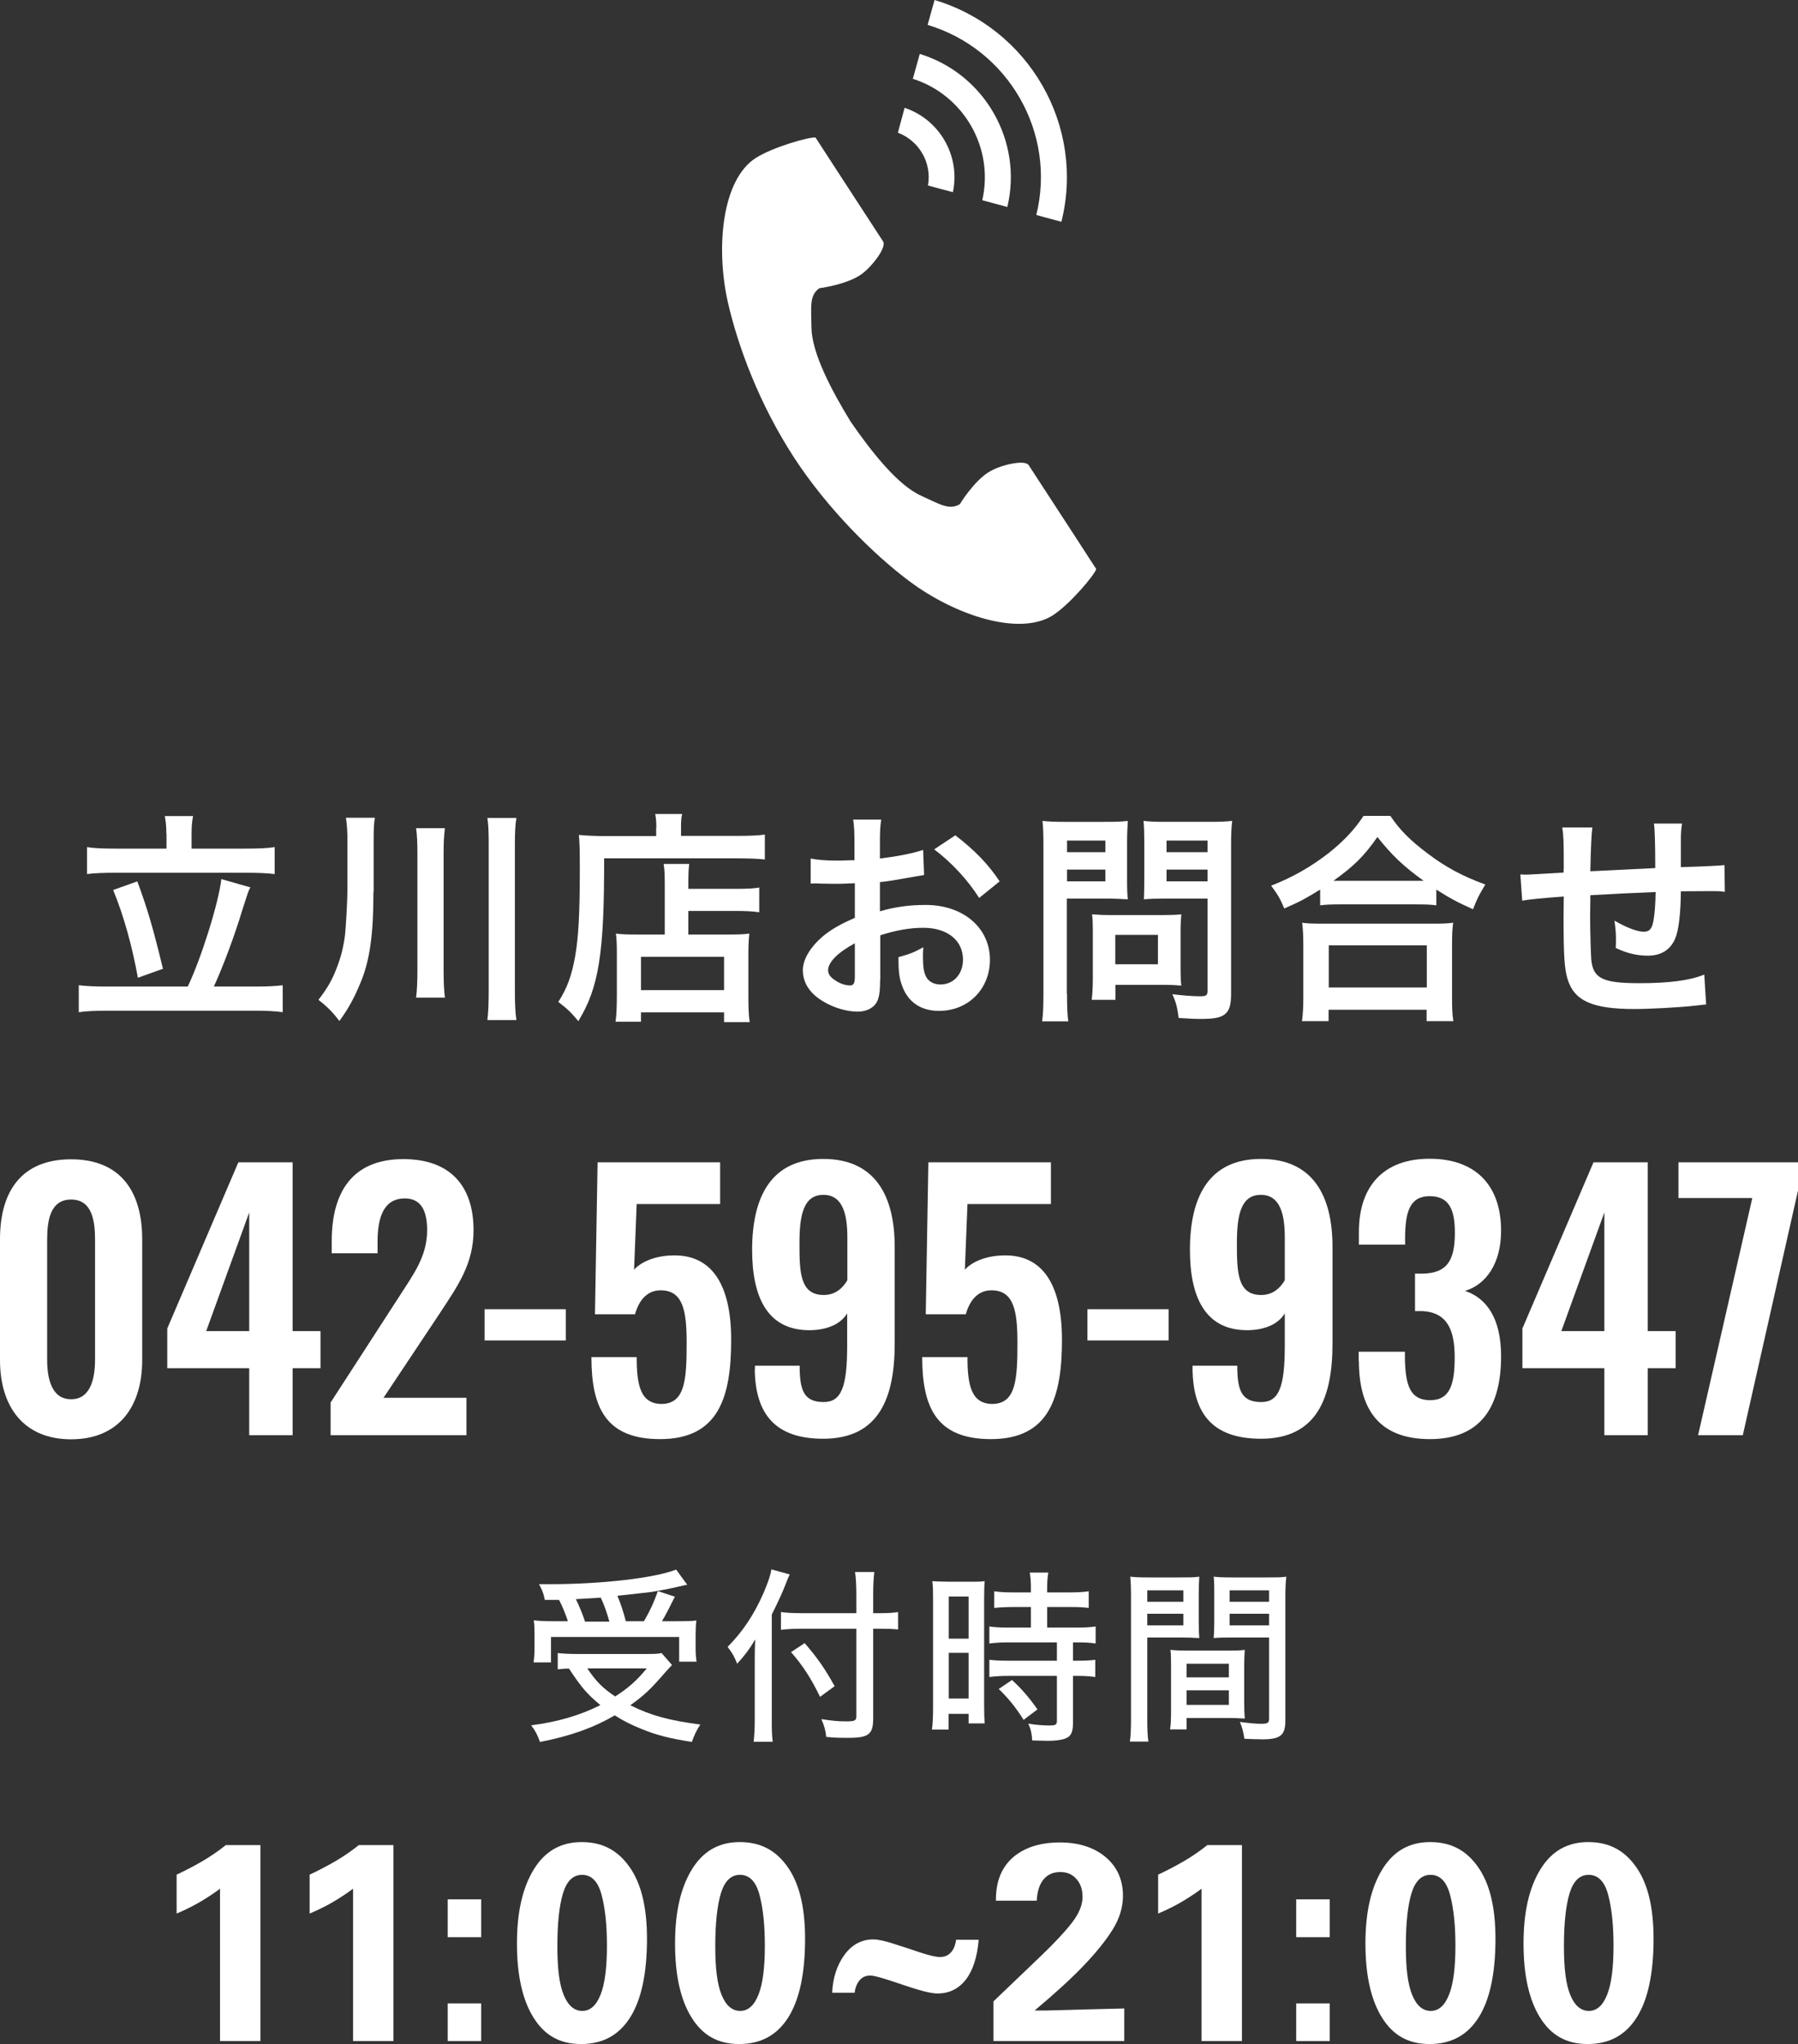
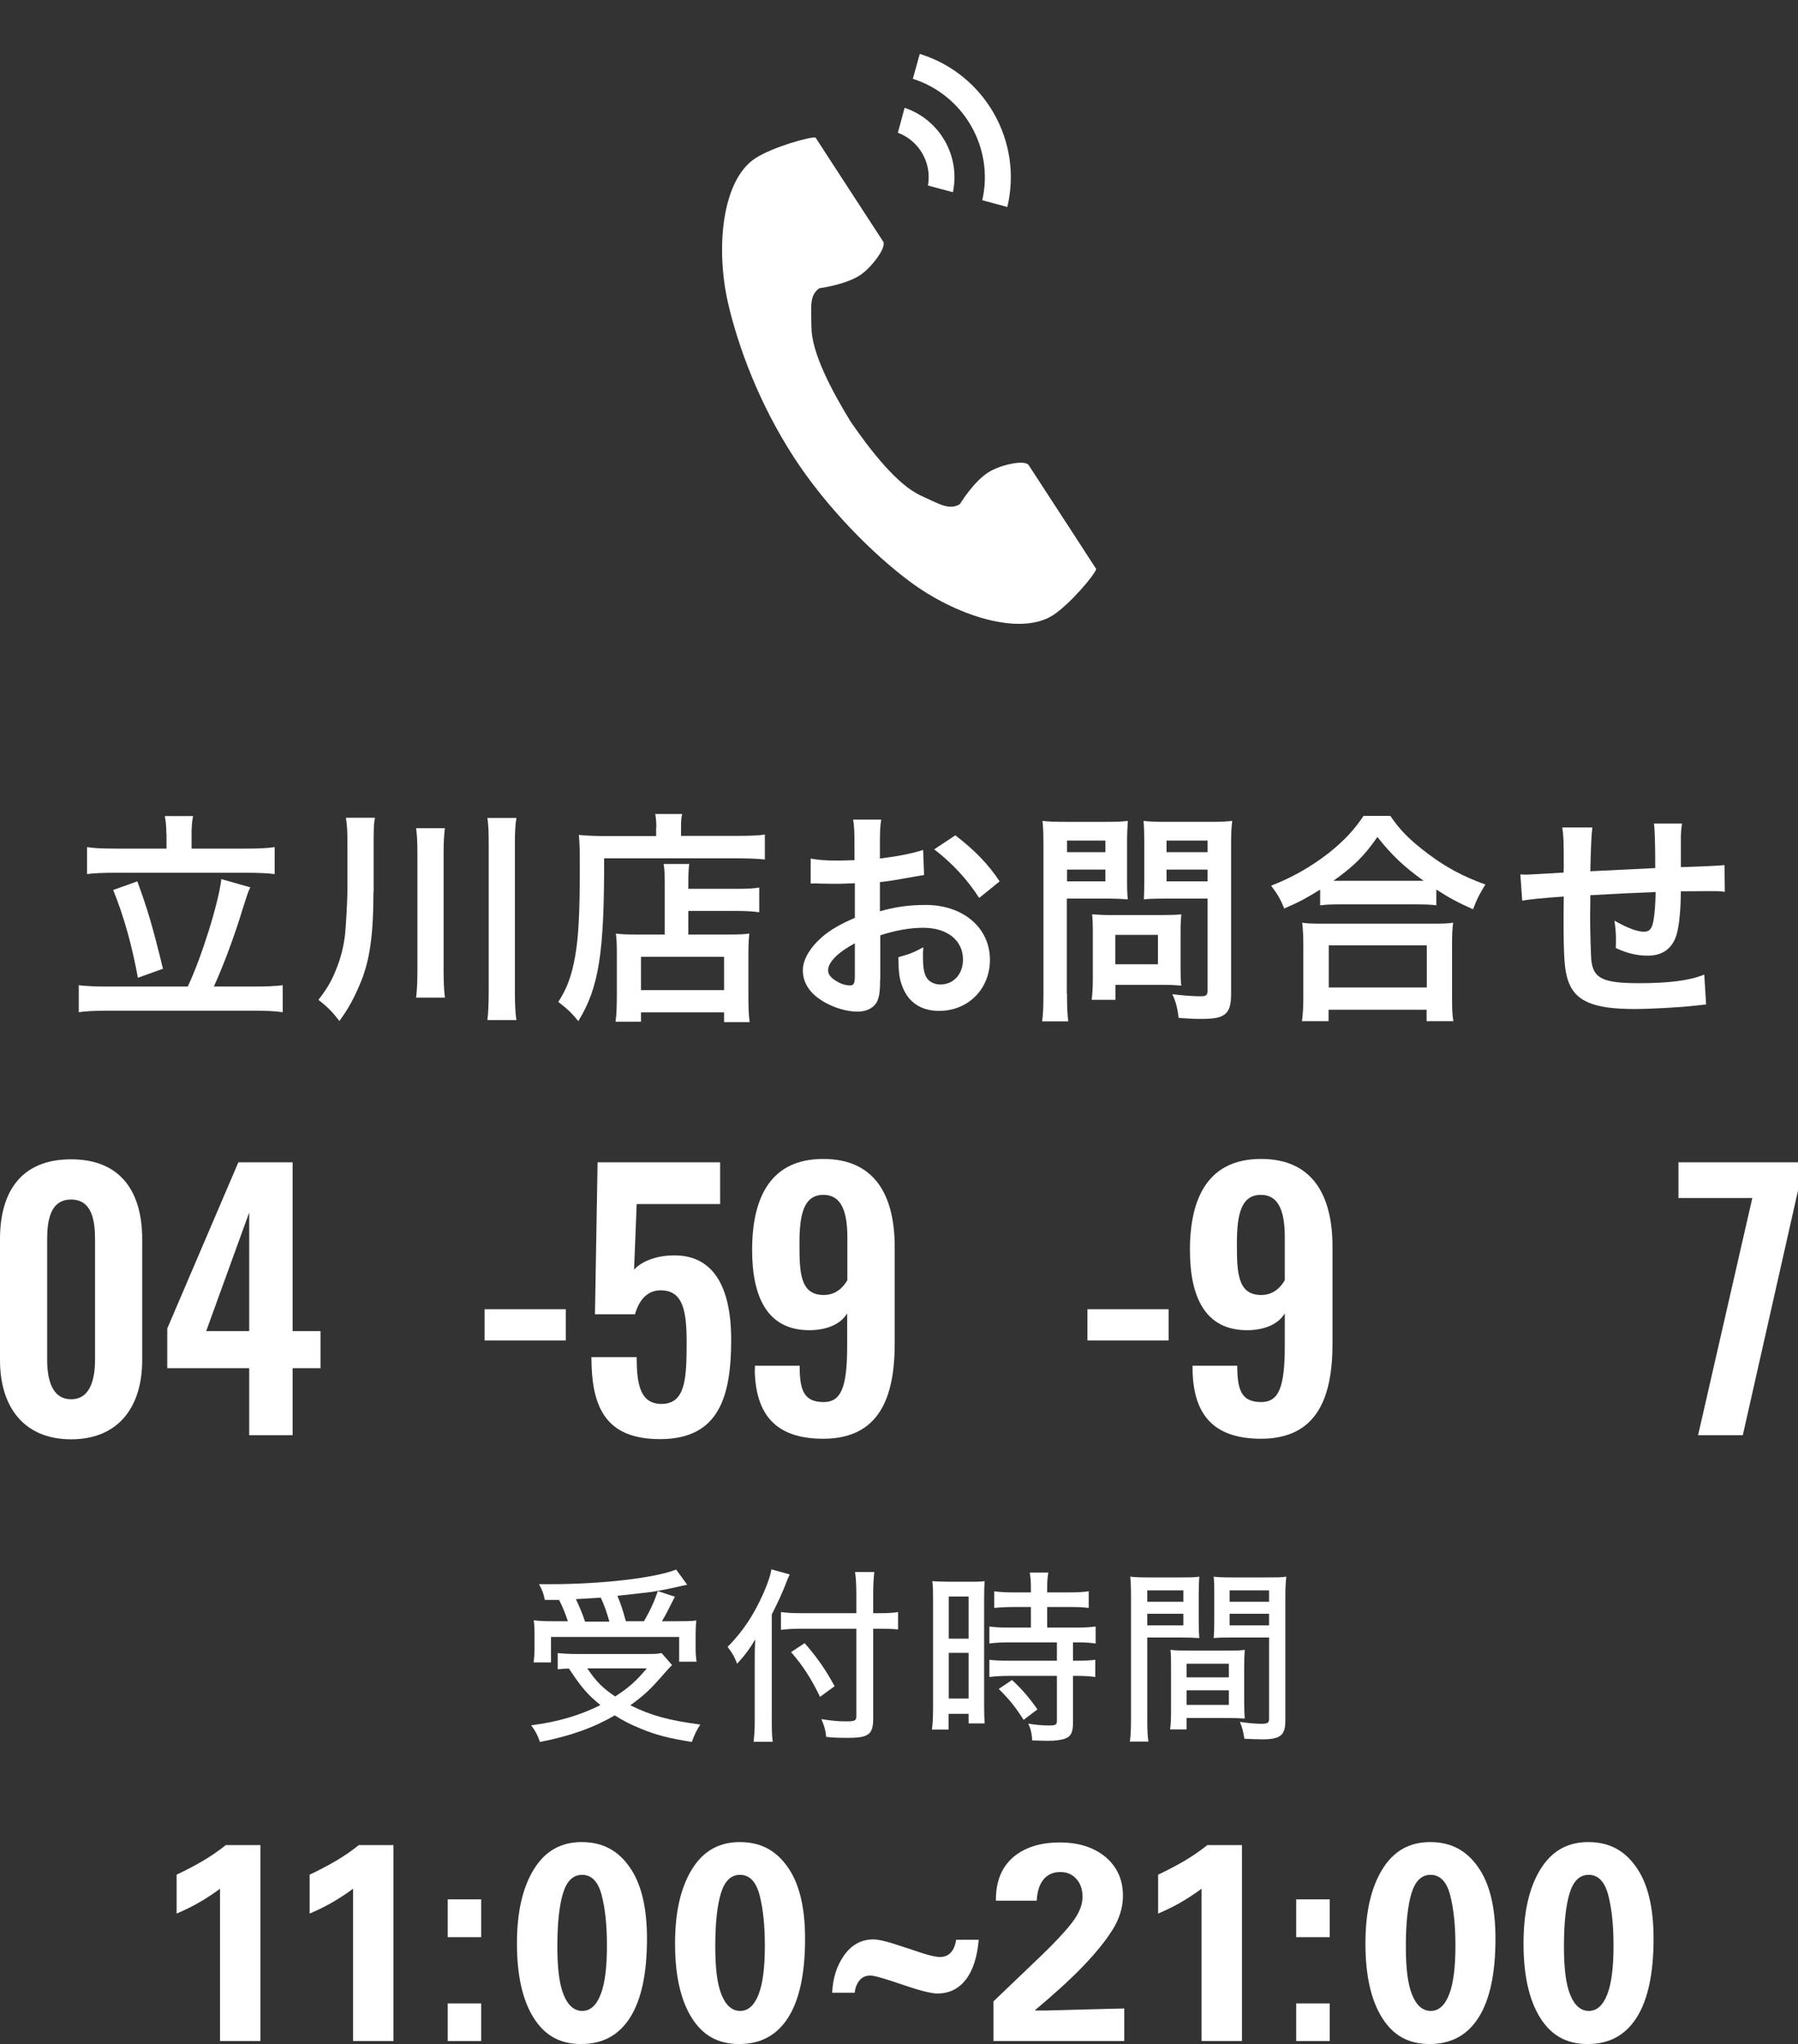
<svg xmlns="http://www.w3.org/2000/svg" id="_レイヤー_1" data-name="レイヤー 1" viewBox="0 0 96.1 109.22">
  <rect x="0" y="0" width="96.1" height="109.22" fill="#333333" stroke="none" />
  <defs>
    <style>
      .cls-1 {
        fill: #fff;
      }
    </style>
  </defs>
  <g>
    <path class="cls-1" d="M10.03,52.72c.73-1.52,1.66-4.5,1.8-5.75l1.55.44c-.13.25-.14.32-.41,1.15-.43,1.44-1.07,3.13-1.54,4.15h2.16c.61,0,1.12-.02,1.52-.07v1.44c-.42-.06-.89-.08-1.52-.08h-7.82c-.64,0-1.16.02-1.56.08v-1.44c.42.05.91.07,1.56.07h4.26ZM8.89,44.54c0-.35-.02-.6-.08-.94h1.51c-.06.29-.08.59-.08.92v.82h2.89c.65,0,1.17-.02,1.55-.08v1.44c-.4-.05-.92-.07-1.55-.07h-6.97c-.6,0-1.13.02-1.51.07v-1.44c.36.06.86.08,1.51.08h2.74v-.8ZM7.34,47.09c.53,1.44.82,2.4,1.37,4.67l-1.34.48c-.31-1.7-.74-3.26-1.32-4.69l1.29-.46Z" />
    <path class="cls-1" d="M19.96,47.66c0,2.24-.19,3.61-.66,4.77-.35.86-.67,1.45-1.16,2.12-.35-.46-.62-.74-1.12-1.13.5-.65.74-1.07,1.01-1.79.2-.52.33-1.05.41-1.67.05-.46.13-1.88.13-2.42v-2.59c0-.5-.02-.85-.08-1.26h1.55c-.06.31-.07.6-.07,1.3v2.66ZM23.78,44.24c-.05.42-.07.77-.07,1.38v6.14c0,.72.02,1.14.07,1.54h-1.54c.05-.41.07-.83.07-1.52v-6.15c0-.66-.02-1.01-.07-1.38h1.54ZM27.6,43.7c-.06.4-.08.73-.08,1.42v7.77c0,.78.02,1.17.08,1.61h-1.55c.05-.41.07-.86.07-1.61v-7.77c0-.67-.01-1.01-.07-1.42h1.55Z" />
    <path class="cls-1" d="M35.08,44.22c0-.32-.02-.52-.06-.73h1.44c-.05.19-.06.4-.06.74v.43h2.97c.71,0,1.19-.02,1.51-.07v1.33c-.36-.04-.9-.06-1.49-.06h-7.1c.01,5.08-.28,6.9-1.38,8.7-.36-.44-.54-.62-1.07-1.03.48-.74.71-1.39.9-2.43.18-1.02.25-2.3.25-4.67,0-1.02-.01-1.4-.05-1.82.42.04.88.06,1.42.06h2.71v-.44ZM35.53,47.35c0-.66-.01-.89-.06-1.19h1.37c-.04.28-.05.53-.05,1.19v.14h2.52c.61,0,1-.02,1.27-.07v1.32c-.35-.05-.76-.07-1.22-.07h-2.57v1.26h2.2c.5,0,.77-.01,1.06-.05-.04.38-.05.7-.05,1.21v1.96c0,.74.01,1.18.07,1.56h-1.37v-.52h-4.44v.5h-1.36c.05-.33.07-.82.07-1.47v-2.18c0-.44-.01-.74-.05-1.06.3.04.56.05,1.07.05h1.54v-2.58ZM34.26,52.9h4.44v-1.78h-4.44v1.78Z" />
    <path class="cls-1" d="M47.04,52.33c0,.49-.02.78-.1,1.02-.11.42-.54.7-1.1.7-.75,0-1.67-.34-2.27-.85-.43-.37-.66-.84-.66-1.36,0-.56.37-1.2,1.03-1.78.43-.37.96-.68,1.75-1.02v-1.85q-.11,0-.5.02c-.18.01-.35.01-.65.01-.18,0-.52-.01-.66-.01-.16-.01-.26-.01-.3-.01-.05,0-.14,0-.25.01v-1.34c.32.07.8.11,1.44.11.12,0,.25,0,.42-.01.29-.01.35-.01.48-.01v-.79c0-.68-.01-1-.07-1.38h1.5c-.06.38-.07.64-.07,1.31v.77c.9-.11,1.7-.26,2.31-.46l.05,1.34c-.22.04-.44.07-1.27.22-.4.07-.64.11-1.09.16v1.56c.82-.24,1.57-.34,2.45-.34,2,0,3.43,1.22,3.43,2.93,0,1.56-1.16,2.73-2.72,2.73-.97,0-1.66-.47-1.97-1.33-.16-.41-.2-.8-.2-1.54.61-.17.82-.25,1.33-.53-.02.23-.02.34-.02.53,0,.5.05.83.17,1.05.13.25.42.41.76.41.71,0,1.21-.56,1.21-1.33,0-1.03-.84-1.7-2.12-1.7-.72,0-1.45.13-2.3.4v2.36ZM45.69,50.4c-.9.48-1.43,1.01-1.43,1.44,0,.2.12.38.4.55.24.17.54.26.77.26.2,0,.26-.11.26-.5v-1.75ZM52.33,47.97c-.6-.95-1.47-1.89-2.4-2.59l1.13-.75c1.04.8,1.74,1.52,2.37,2.46l-1.1.89Z" />
    <path class="cls-1" d="M57.03,53.09c0,.72.02,1.16.07,1.48h-1.4c.05-.36.07-.74.07-1.49v-7.86c0-.64-.01-.97-.05-1.36.37.04.65.05,1.22.05h2.12c.62,0,.9-.01,1.22-.05-.02.38-.04.66-.04,1.13v1.98c0,.54.01.82.04,1.08-.29-.02-.71-.04-1.1-.04h-2.16v5.07ZM57.03,45.53h2.05v-.62h-2.05v.62ZM57.03,47.09h2.05v-.63h-2.05v.63ZM63.1,51.84c0,.35.01.59.04.82-.25-.02-.5-.04-.85-.04h-2.67v.8h-1.27c.04-.34.06-.71.06-1.16v-2.57c0-.32-.01-.59-.04-.84.26.02.54.04.89.04h2.96c.37,0,.67-.01.92-.04-.02.24-.04.48-.04.83v2.16ZM59.61,51.52h2.28v-1.57h-2.28v1.57ZM65.8,53.09c0,.66-.11.97-.42,1.16-.24.14-.56.19-1.26.19-.19,0-.32,0-1.12-.05-.08-.58-.14-.83-.34-1.27.5.06,1.08.11,1.48.11.34,0,.4-.05.4-.31v-4.91h-2.31c-.4,0-.83.01-1.09.04.01-.32.02-.56.02-1.08v-1.98c0-.46-.01-.78-.04-1.13.36.04.62.05,1.22.05h2.28c.58,0,.86-.01,1.24-.05-.05.4-.06.76-.06,1.34v7.88ZM62.35,45.53h2.19v-.62h-2.19v.62ZM62.35,47.09h2.19v-.63h-2.19v.63Z" />
    <path class="cls-1" d="M70.56,47.53c-.78.48-1.09.65-1.92,1.01-.2-.5-.35-.75-.7-1.22,1.12-.43,2.13-1.01,3.06-1.73.83-.66,1.39-1.26,1.88-2h1.43c.52.77,1.06,1.31,2.02,2.03.94.71,1.83,1.19,3.06,1.64-.31.5-.43.73-.66,1.32-.85-.38-1.22-.58-1.96-1.05v.84c-.3-.04-.6-.05-1.08-.05h-4.1c-.38,0-.72.01-1.03.05v-.83ZM69.59,54.55c.05-.38.07-.74.07-1.27v-2.79c0-.49-.02-.84-.06-1.19.26.04.55.05,1.03.05h6c.48,0,.77-.01,1.04-.05-.05.34-.06.67-.06,1.19v2.81c0,.55.01.89.07,1.26h-1.43v-.61h-5.24v.61h-1.43ZM71.02,52.76h5.24v-2.25h-5.24v2.25ZM75.68,47.06h.41c-1.06-.76-1.71-1.38-2.47-2.34-.72,1.03-1.25,1.55-2.35,2.34h4.41Z" />
    <path class="cls-1" d="M91.15,53.67q-.13.01-.54.06c-.88.1-2.46.18-3.25.18-2.24,0-3.21-.43-3.57-1.58-.17-.54-.22-1.21-.22-3.27,0-.18,0-.23.01-1.16q-1.68.12-2.22.22l-.1-1.4c.17.01.29.01.35.01.11,0,.77-.04,1.96-.11.01-.19.01-.3.01-.37,0-1.27-.01-1.61-.08-2.04h1.61q-.07.44-.11,2.34,1.68-.08,3.47-.17,0-1.91-.07-2.38h1.5c-.05.38-.06.53-.06.83v1.5q1.93-.06,2.33-.11l.02,1.43c-.28-.04-.38-.04-.68-.04-.42,0-1.1.01-1.67.01-.01,1.21-.12,2.11-.31,2.54-.26.6-.76.9-1.46.9-.56,0-1.09-.12-1.71-.41.01-.24.01-.31.01-.48,0-.32-.02-.55-.08-.98.65.37,1.21.59,1.57.59.31,0,.44-.16.52-.62.06-.35.1-.83.11-1.5q-1.82.07-3.49.17v.32q0,.06-.01.7v.25c0,.62.04,1.93.06,2.17.1,1.01.61,1.26,2.57,1.26,1.56,0,2.69-.14,3.47-.46l.1,1.61Z" />
  </g>
  <g>
    <path class="cls-1" d="M35.92,88.96c-.14.14-.21.22-.38.41-.77.89-1.11,1.21-1.85,1.74,1.1.55,2.07.81,3.74,1.03-.19.29-.33.57-.45.93-1.25-.2-1.91-.37-2.73-.71-.5-.2-.96-.43-1.39-.71-1.14.66-2.39,1.11-4,1.42-.13-.37-.23-.57-.47-.89,1.43-.18,2.63-.54,3.7-1.08-.69-.57-1-.92-1.68-1.95-.25,0-.41.02-.6.04v-.87c.27.03.6.05,1.02.05h3.66c.41,0,.67,0,.87-.05l.56.64ZM30.36,86.64c-.13-.39-.28-.78-.48-1.16-.24,0-.39,0-.76,0-.08-.38-.12-.48-.31-.84.27,0,.48,0,.61,0,2.75,0,5.58-.33,6.72-.78l.59.81c-.16.03-.19.04-.42.09-.4.1-.92.2-1.45.29-.13.02-.75.09-1.86.21.19.47.29.76.45,1.36h.97c.35-.61.54-1.03.74-1.61l.91.3q-.1.19-.39.77c-.11.21-.19.36-.3.54h.74c.54,0,.82,0,1.1-.04-.03.24-.04.48-.04.8v.7c0,.26.02.49.05.7h-.93v-1.32h-6.85v1.36h-.93c.03-.21.05-.48.05-.74v-.7c0-.28,0-.51-.04-.81.3.04.6.05,1.15.05h.68ZM32.57,86.64c-.14-.5-.26-.85-.46-1.28-.07.01-.52.03-1.33.08.18.37.35.78.49,1.2h1.3ZM31.39,89.14c.48.71.82,1.05,1.49,1.5.73-.47,1.15-.85,1.69-1.5h-3.18Z" />
    <path class="cls-1" d="M41.25,91.86c0,.46,0,.83.05,1.2h-1.02c.04-.36.06-.7.06-1.2v-3.11c0-.48,0-.75.03-1.16-.33.54-.5.78-.97,1.3-.17-.42-.25-.55-.51-.9.82-.83,1.41-1.72,1.92-2.88.24-.57.37-.93.42-1.26l.98.27c-.05.1-.13.28-.2.47-.16.43-.43,1.02-.76,1.67v5.6ZM46.67,91.82c0,.84-.24,1.03-1.32,1.03-.48,0-.71,0-1.19-.05-.04-.38-.1-.58-.26-.95.59.09.88.12,1.33.12s.54-.04.54-.26v-4.69h-2.9c-.41,0-.83.02-1.13.06v-.95c.29.04.65.06,1.1.06h2.93v-.99c0-.47-.02-.9-.07-1.21h1.03c-.04.35-.06.71-.06,1.21v.99h.37c.42,0,.72-.02.96-.06v.93c-.29-.03-.6-.04-.94-.04h-.39v4.8ZM43.01,87.79c.71.83,1.07,1.35,1.6,2.3l-.78.57c-.48-.99-.92-1.67-1.55-2.39l.73-.48Z" />
    <path class="cls-1" d="M49.87,85.47c0-.43,0-.71-.04-.99q.21.02.9.03h1.02c.49,0,.65,0,.88-.03-.02.23-.03.42-.03.98v5.62c0,.52.01.76.03,1h-.86v-.51h-1.07v.84h-.89c.04-.3.06-.67.06-1.15v-5.79ZM50.71,87.55h1.06v-2.25h-1.06v2.25ZM50.71,90.75h1.06v-2.44h-1.06v2.44ZM54.17,85.86c-.35,0-.78.02-1.03.05v-.89c.27.04.57.06,1,.06h.96v-.29c0-.29-.02-.52-.06-.77h.99c-.04.24-.06.46-.06.77v.29h1.22c.42,0,.73-.02,1-.06v.89c-.28-.04-.58-.05-.99-.05h-1.23v1.1h1.54c.45,0,.79-.02,1.05-.06v.91c-.27-.04-.54-.06-.98-.06h-.23v.98h.21c.45,0,.75-.02.98-.05v.92c-.28-.04-.55-.06-.98-.06h-.21v2.48c0,.54-.1.75-.42.87-.22.08-.52.12-.94.12,0,0-.28-.01-.82-.02-.02-.37-.08-.62-.21-.9.3.06.77.1,1.09.1.38,0,.44-.03.44-.27v-2.38h-2.57c-.37,0-.73.02-1.04.06v-.92c.25.03.56.05,1.06.05h2.55v-.98h-2.55c-.42,0-.76.02-1.06.06v-.91c.25.04.61.06,1.07.06h1.15v-1.1h-.93ZM54.71,91.89c-.42-.67-.82-1.16-1.33-1.65l.71-.48c.52.48.91.93,1.36,1.57l-.74.56Z" />
    <path class="cls-1" d="M61.32,91.86c0,.59.02.93.06,1.19h-.99c.04-.29.06-.6.06-1.19v-6.5c0-.52-.01-.8-.04-1.12.27.03.53.04,1.03.04h1.64c.51,0,.74,0,1.02-.04-.02.31-.03.55-.03.94v1.43c0,.43.01.68.03.91-.27-.02-.58-.03-.96-.03h-1.82v4.37ZM61.32,85.58h1.93v-.61h-1.93v.61ZM61.32,86.84h1.93v-.62h-1.93v.62ZM66.5,90.93c0,.38.01.64.03.89-.3-.02-.58-.03-.98-.03h-2.13v.61h-.88c.04-.29.05-.57.05-.97v-2.36c0-.36,0-.64-.03-.92.27.03.53.04.95.04h2.07c.43,0,.68,0,.95-.04-.02.27-.03.53-.03.92v1.86ZM63.42,89.62h2.26v-.73h-2.26v.73ZM63.42,91.09h2.26v-.78h-2.26v.78ZM68.7,91.93c0,.78-.26,1-1.23,1-.22,0-.79-.02-.96-.03-.06-.39-.11-.58-.24-.9.52.07.88.1,1.14.1.34,0,.42-.05.42-.27v-4.34h-2c-.38,0-.69,0-.96.03.02-.27.03-.53.03-.91v-1.43c0-.34,0-.65-.03-.94.27.03.51.04,1.02.04h1.81c.52,0,.77,0,1.05-.04-.04.38-.05.63-.05,1.11v6.58ZM65.72,85.58h2.11v-.61h-2.11v.61ZM65.72,86.84h2.11v-.62h-2.11v.62Z" />
  </g>
  <g>
    <path class="cls-1" d="M0,72.67v-6.46c0-2.56,1.15-4.27,3.8-4.27s3.8,1.73,3.8,4.27v6.46c0,2.49-1.26,4.23-3.8,4.23s-3.8-1.75-3.8-4.23ZM5.08,72.64v-6.39c0-.99-.14-2.16-1.28-2.16s-1.28,1.17-1.28,2.16v6.39c0,.94.2,2.12,1.28,2.12s1.28-1.19,1.28-2.12Z" />
    <path class="cls-1" d="M13.32,73.1h-4.38v-2.12l3.8-8.88h2.9v9.02h1.49v1.98h-1.49v3.58h-2.32v-3.58ZM13.32,71.12v-6.34l-2.3,6.34h2.3Z" />
-     <path class="cls-1" d="M17.68,74.92l3.6-5.56c.79-1.24,1.55-2.2,1.55-3.64,0-1.08-.36-1.69-1.19-1.69-1.17,0-1.46,1.08-1.46,2.32v.61h-2.45v-.65c0-2.59,1.08-4.38,3.83-4.38,2.49,0,3.75,1.42,3.75,3.8,0,1.82-.86,2.99-1.8,4.43l-3.01,4.52h4.43v2h-7.26v-1.76Z" />
    <path class="cls-1" d="M25.9,69.95h4.34v1.67h-4.34v-1.67Z" />
    <path class="cls-1" d="M31.6,72.51h2.43c0,1.5.2,2.52,1.37,2.5,1.22-.04,1.3-1.31,1.3-3.26,0-1.69-.18-2.81-1.39-2.81-.7,0-1.15.5-1.37,1.28h-2.14l.14-8.12h6.55v2.23h-4.46l-.14,3.51c.36-.41,1.08-.72,1.93-.76,2.3-.13,3.26,1.67,3.26,4.5,0,3.04-.65,5.31-3.8,5.31-2.92,0-3.67-1.71-3.67-4.39Z" />
    <path class="cls-1" d="M40.35,73.19v-.22h2.39c0,1.3.22,1.94,1.28,1.94.94,0,1.26-.79,1.26-3.01v-1.73c-.32.54-1.01.88-1.95.9-2.36.04-3.13-1.84-3.13-4.29,0-2.86,1.03-4.86,3.8-4.86s3.82,1.96,3.82,4.7v5.17c0,2.85-.81,5.08-3.82,5.08-2.56,0-3.62-1.31-3.66-3.69ZM45.29,68.4v-2.27c0-1.22-.23-2.29-1.28-2.29s-1.28,1.04-1.28,2.58.02,2.77,1.3,2.77c.65,0,1.04-.41,1.26-.79Z" />
-     <path class="cls-1" d="M49.28,72.51h2.43c0,1.5.2,2.52,1.37,2.5,1.22-.04,1.3-1.31,1.3-3.26,0-1.69-.18-2.81-1.39-2.81-.7,0-1.15.5-1.37,1.28h-2.14l.14-8.12h6.55v2.23h-4.46l-.14,3.51c.36-.41,1.08-.72,1.93-.76,2.3-.13,3.26,1.67,3.26,4.5,0,3.04-.65,5.31-3.8,5.31-2.92,0-3.67-1.71-3.67-4.39Z" />
    <path class="cls-1" d="M58.12,69.95h4.34v1.67h-4.34v-1.67Z" />
    <path class="cls-1" d="M63.74,73.19v-.22h2.39c0,1.3.22,1.94,1.28,1.94.94,0,1.26-.79,1.26-3.01v-1.73c-.32.54-1.01.88-1.94.9-2.36.04-3.13-1.84-3.13-4.29,0-2.86,1.03-4.86,3.8-4.86s3.82,1.96,3.82,4.7v5.17c0,2.85-.81,5.08-3.82,5.08-2.56,0-3.62-1.31-3.66-3.69ZM68.67,68.4v-2.27c0-1.22-.23-2.29-1.28-2.29s-1.28,1.04-1.28,2.58.02,2.77,1.3,2.77c.65,0,1.04-.41,1.26-.79Z" />
-     <path class="cls-1" d="M72.62,72.72v-.5h2.47v.43c.04,1.39.29,2.16,1.35,2.16s1.31-.85,1.31-2.29-.38-2.39-1.71-2.47h-.41v-2h.38c1.31-.02,1.75-.67,1.75-2.18,0-1.22-.29-1.96-1.35-1.96s-1.28.85-1.31,2.07v.52h-2.47v-.68c0-2.48,1.35-3.91,3.78-3.91s3.82,1.39,3.82,3.85c0,1.75-.81,2.88-1.93,3.21,1.15.38,1.93,1.46,1.93,3.49,0,2.65-1.04,4.43-3.8,4.43s-3.8-1.64-3.8-4.18Z" />
-     <path class="cls-1" d="M85.75,73.1h-4.38v-2.12l3.8-8.88h2.9v9.02h1.49v1.98h-1.49v3.58h-2.32v-3.58ZM85.75,71.12v-6.34l-2.3,6.34h2.3Z" />
    <path class="cls-1" d="M93.65,64.01h-3.94v-1.91h6.39v1.51l-2.95,13.07h-2.39l2.9-12.68Z" />
  </g>
  <g>
    <path class="cls-1" d="M13.92,98.58v10.47h-2.16v-8.14c-.22.17-.53.38-.92.62s-.86.48-1.4.71v-2.08c.47-.22.93-.46,1.36-.71s.86-.54,1.27-.87h1.84Z" />
    <path class="cls-1" d="M21.03,98.58v10.47h-2.16v-8.14c-.22.17-.53.38-.92.62s-.86.48-1.4.71v-2.08c.47-.22.93-.46,1.36-.71s.86-.54,1.27-.87h1.84Z" />
    <path class="cls-1" d="M25.72,101.48v2.02h-1.79v-2.02h1.79ZM25.72,107.04v2.01h-1.79v-2.01h1.79Z" />
    <path class="cls-1" d="M28.51,107.79c-.59-.95-.88-2.27-.88-3.95s.3-2.98.9-3.96,1.45-1.46,2.56-1.46,1.93.44,2.55,1.32c.63.88.94,2.16.94,3.84,0,1.86-.3,3.26-.9,4.21s-1.47,1.42-2.62,1.42-1.96-.47-2.55-1.42ZM32.16,101.26c-.19-.73-.54-1.09-1.05-1.09-.48,0-.82.33-1.02.99-.2.66-.3,1.61-.3,2.83s.11,2.04.34,2.6c.23.56.56.85.99.85s.75-.29.98-.87.34-1.45.34-2.61c0-1.07-.09-1.97-.28-2.7Z" />
    <path class="cls-1" d="M36.96,107.79c-.59-.95-.88-2.27-.88-3.95s.3-2.98.9-3.96,1.45-1.46,2.56-1.46,1.93.44,2.55,1.32c.63.88.94,2.16.94,3.84,0,1.86-.3,3.26-.9,4.21s-1.47,1.42-2.62,1.42-1.96-.47-2.55-1.42ZM40.6,101.26c-.19-.73-.54-1.09-1.05-1.09-.48,0-.82.33-1.02.99-.2.66-.3,1.61-.3,2.83s.11,2.04.34,2.6c.23.56.56.85.99.85s.75-.29.98-.87.34-1.45.34-2.61c0-1.07-.09-1.97-.28-2.7Z" />
    <path class="cls-1" d="M50.82,104.32c.14-.15.24-.37.28-.68h1.21c-.08.93-.31,1.64-.69,2.13-.38.49-.89.74-1.52.74-.33,0-.96-.16-1.89-.48-.93-.32-1.49-.48-1.69-.48-.25,0-.44.09-.58.26-.14.17-.23.39-.26.66h-1.2c.03-.79.25-1.46.65-2.02.4-.55.92-.83,1.55-.83.24,0,.62.08,1.14.25.52.17,1,.32,1.43.47.44.14.77.22.99.22s.42-.07.56-.22Z" />
    <path class="cls-1" d="M55.33,107.42h.52s2.22-.06,2.22-.06l2.02-.05v1.74h-6.99v-2.12l2.54-2.43c.74-.71,1.29-1.3,1.66-1.78.37-.48.56-.94.56-1.37,0-.4-.11-.72-.33-.96-.22-.25-.5-.37-.86-.37-.38,0-.67.13-.89.39-.22.26-.34.64-.37,1.14h-2.18v-.06c0-.98.31-1.73.92-2.26.61-.52,1.44-.79,2.5-.79,1,0,1.81.26,2.43.77.62.52.94,1.21.94,2.08,0,.62-.19,1.23-.56,1.82s-.89,1.23-1.55,1.92c-.66.69-1.53,1.48-2.6,2.38Z" />
    <path class="cls-1" d="M66.38,98.58v10.47h-2.16v-8.14c-.22.17-.53.38-.92.62s-.86.48-1.4.71v-2.08c.47-.22.93-.46,1.36-.71s.86-.54,1.27-.87h1.84Z" />
    <path class="cls-1" d="M71.07,101.48v2.02h-1.79v-2.02h1.79ZM71.07,107.04v2.01h-1.79v-2.01h1.79Z" />
    <path class="cls-1" d="M73.86,107.79c-.59-.95-.88-2.27-.88-3.95s.3-2.98.9-3.96,1.45-1.46,2.56-1.46,1.93.44,2.55,1.32c.63.88.94,2.16.94,3.84,0,1.86-.3,3.26-.9,4.21s-1.47,1.42-2.62,1.42-1.96-.47-2.55-1.42ZM77.51,101.26c-.19-.73-.54-1.09-1.05-1.09-.48,0-.82.33-1.02.99-.2.66-.3,1.61-.3,2.83s.11,2.04.34,2.6c.23.56.56.85.99.85s.75-.29.98-.87.34-1.45.34-2.61c0-1.07-.09-1.97-.28-2.7Z" />
    <path class="cls-1" d="M82.31,107.79c-.59-.95-.88-2.27-.88-3.95s.3-2.98.9-3.96,1.45-1.46,2.56-1.46,1.93.44,2.55,1.32c.63.88.94,2.16.94,3.84,0,1.86-.3,3.26-.9,4.21s-1.47,1.42-2.62,1.42-1.96-.47-2.55-1.42ZM85.96,101.26c-.19-.73-.54-1.09-1.05-1.09-.48,0-.82.33-1.02.99-.2.66-.3,1.61-.3,2.83s.11,2.04.34,2.6c.23.56.56.85.99.85s.75-.29.98-.87.34-1.45.34-2.61c0-1.07-.09-1.97-.28-2.7Z" />
  </g>
  <g>
    <path class="cls-1" d="M40.38,8.45c-1.79,1.16-2.14,4.78-1.47,7.73.53,2.3,1.65,5.38,3.54,8.28,1.78,2.73,4.26,5.18,6.15,6.59,2.43,1.82,5.89,2.97,7.68,1.82.91-.59,2.25-2.18,2.31-2.47,0,0-.79-1.21-.96-1.48l-2.65-4.07c-.2-.3-1.43-.03-2.06.33-.85.48-1.62,1.76-1.62,1.76-.58.33-1.07,0-2.08-.46-1.25-.57-2.65-2.35-3.76-3.96-1.02-1.67-2.08-3.67-2.09-5.04-.01-1.11-.12-1.69.42-2.08,0,0,1.49-.19,2.27-.76.58-.43,1.34-1.44,1.14-1.74l-2.65-4.07c-.17-.26-.96-1.48-.96-1.48-.29-.06-2.3.51-3.21,1.1Z" />
-     <path class="cls-1" d="M55.39,11.48c1.08-4.37-1.48-8.85-5.81-10.15l.37-1.33c5.06,1.51,8.06,6.74,6.78,11.85l-1.33-.36Z" />
    <path class="cls-1" d="M52.5,10.7c.64-2.79-.98-5.62-3.71-6.49l.37-1.33c3.47,1.07,5.52,4.66,4.68,8.18l-1.33-.36Z" />
    <path class="cls-1" d="M49.6,9.9c.21-1.2-.47-2.38-1.61-2.81l.36-1.33c1.88.63,2.99,2.58,2.58,4.51l-1.34-.36Z" />
  </g>
</svg>